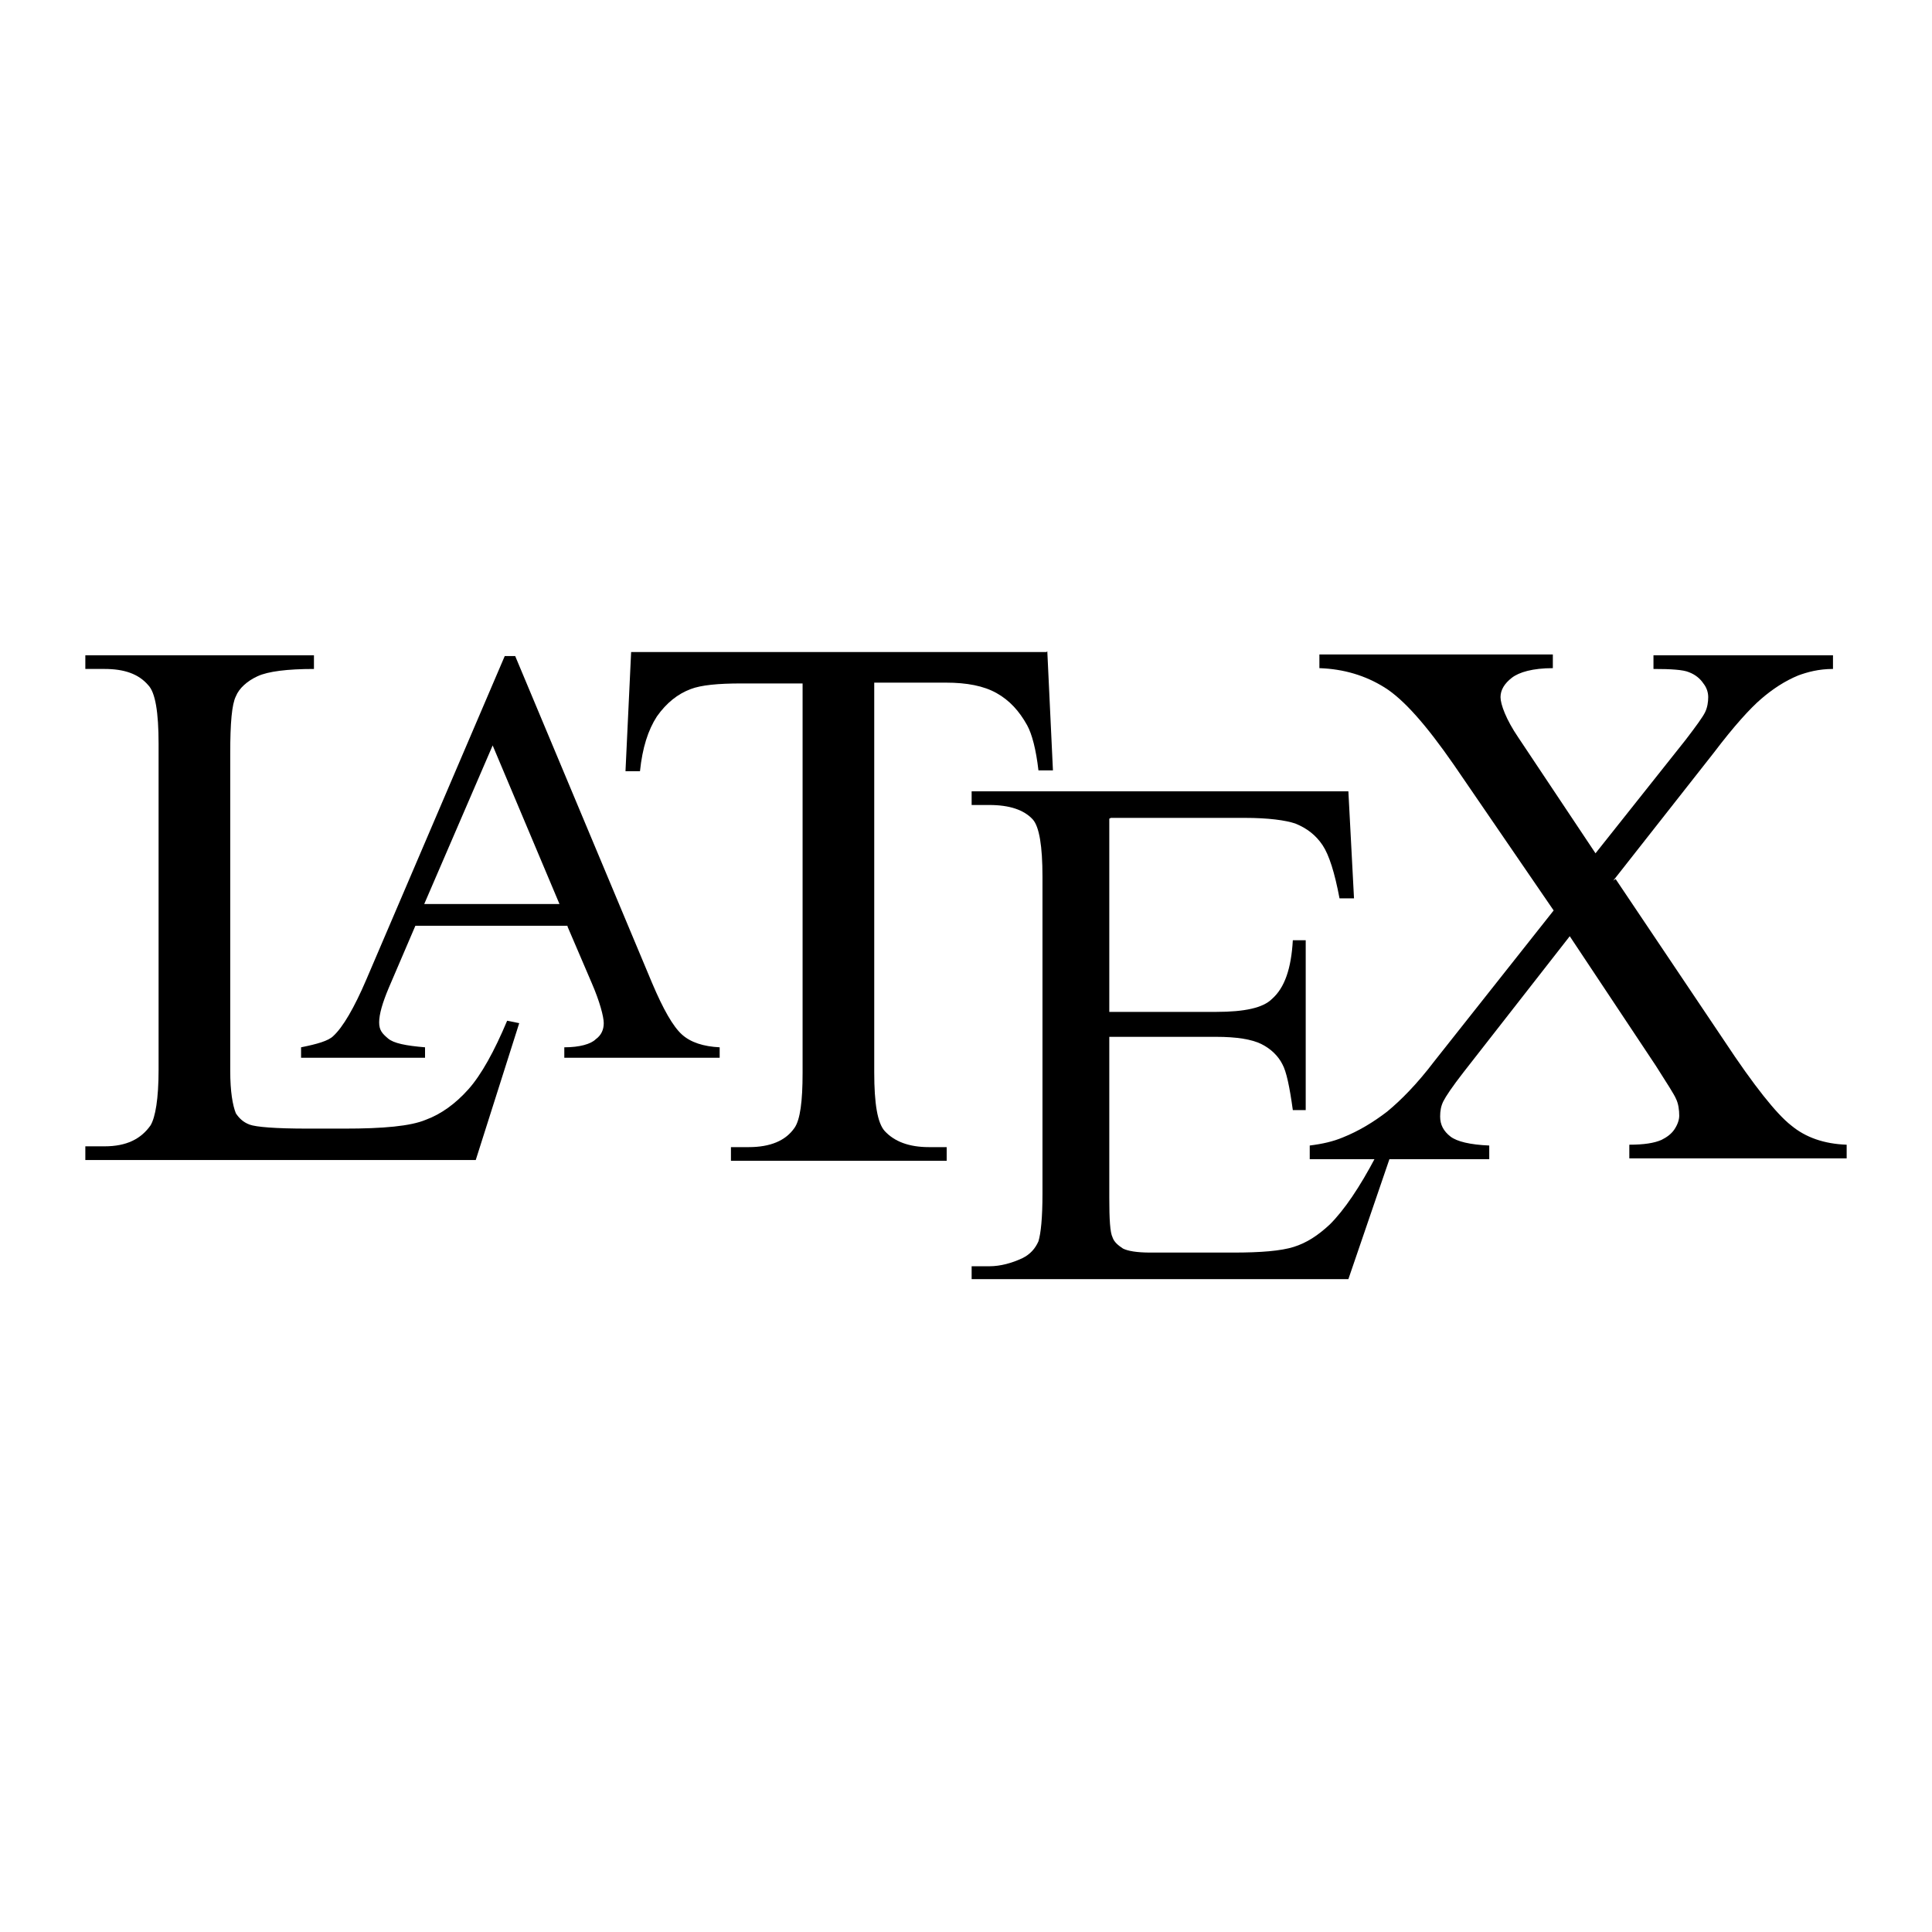
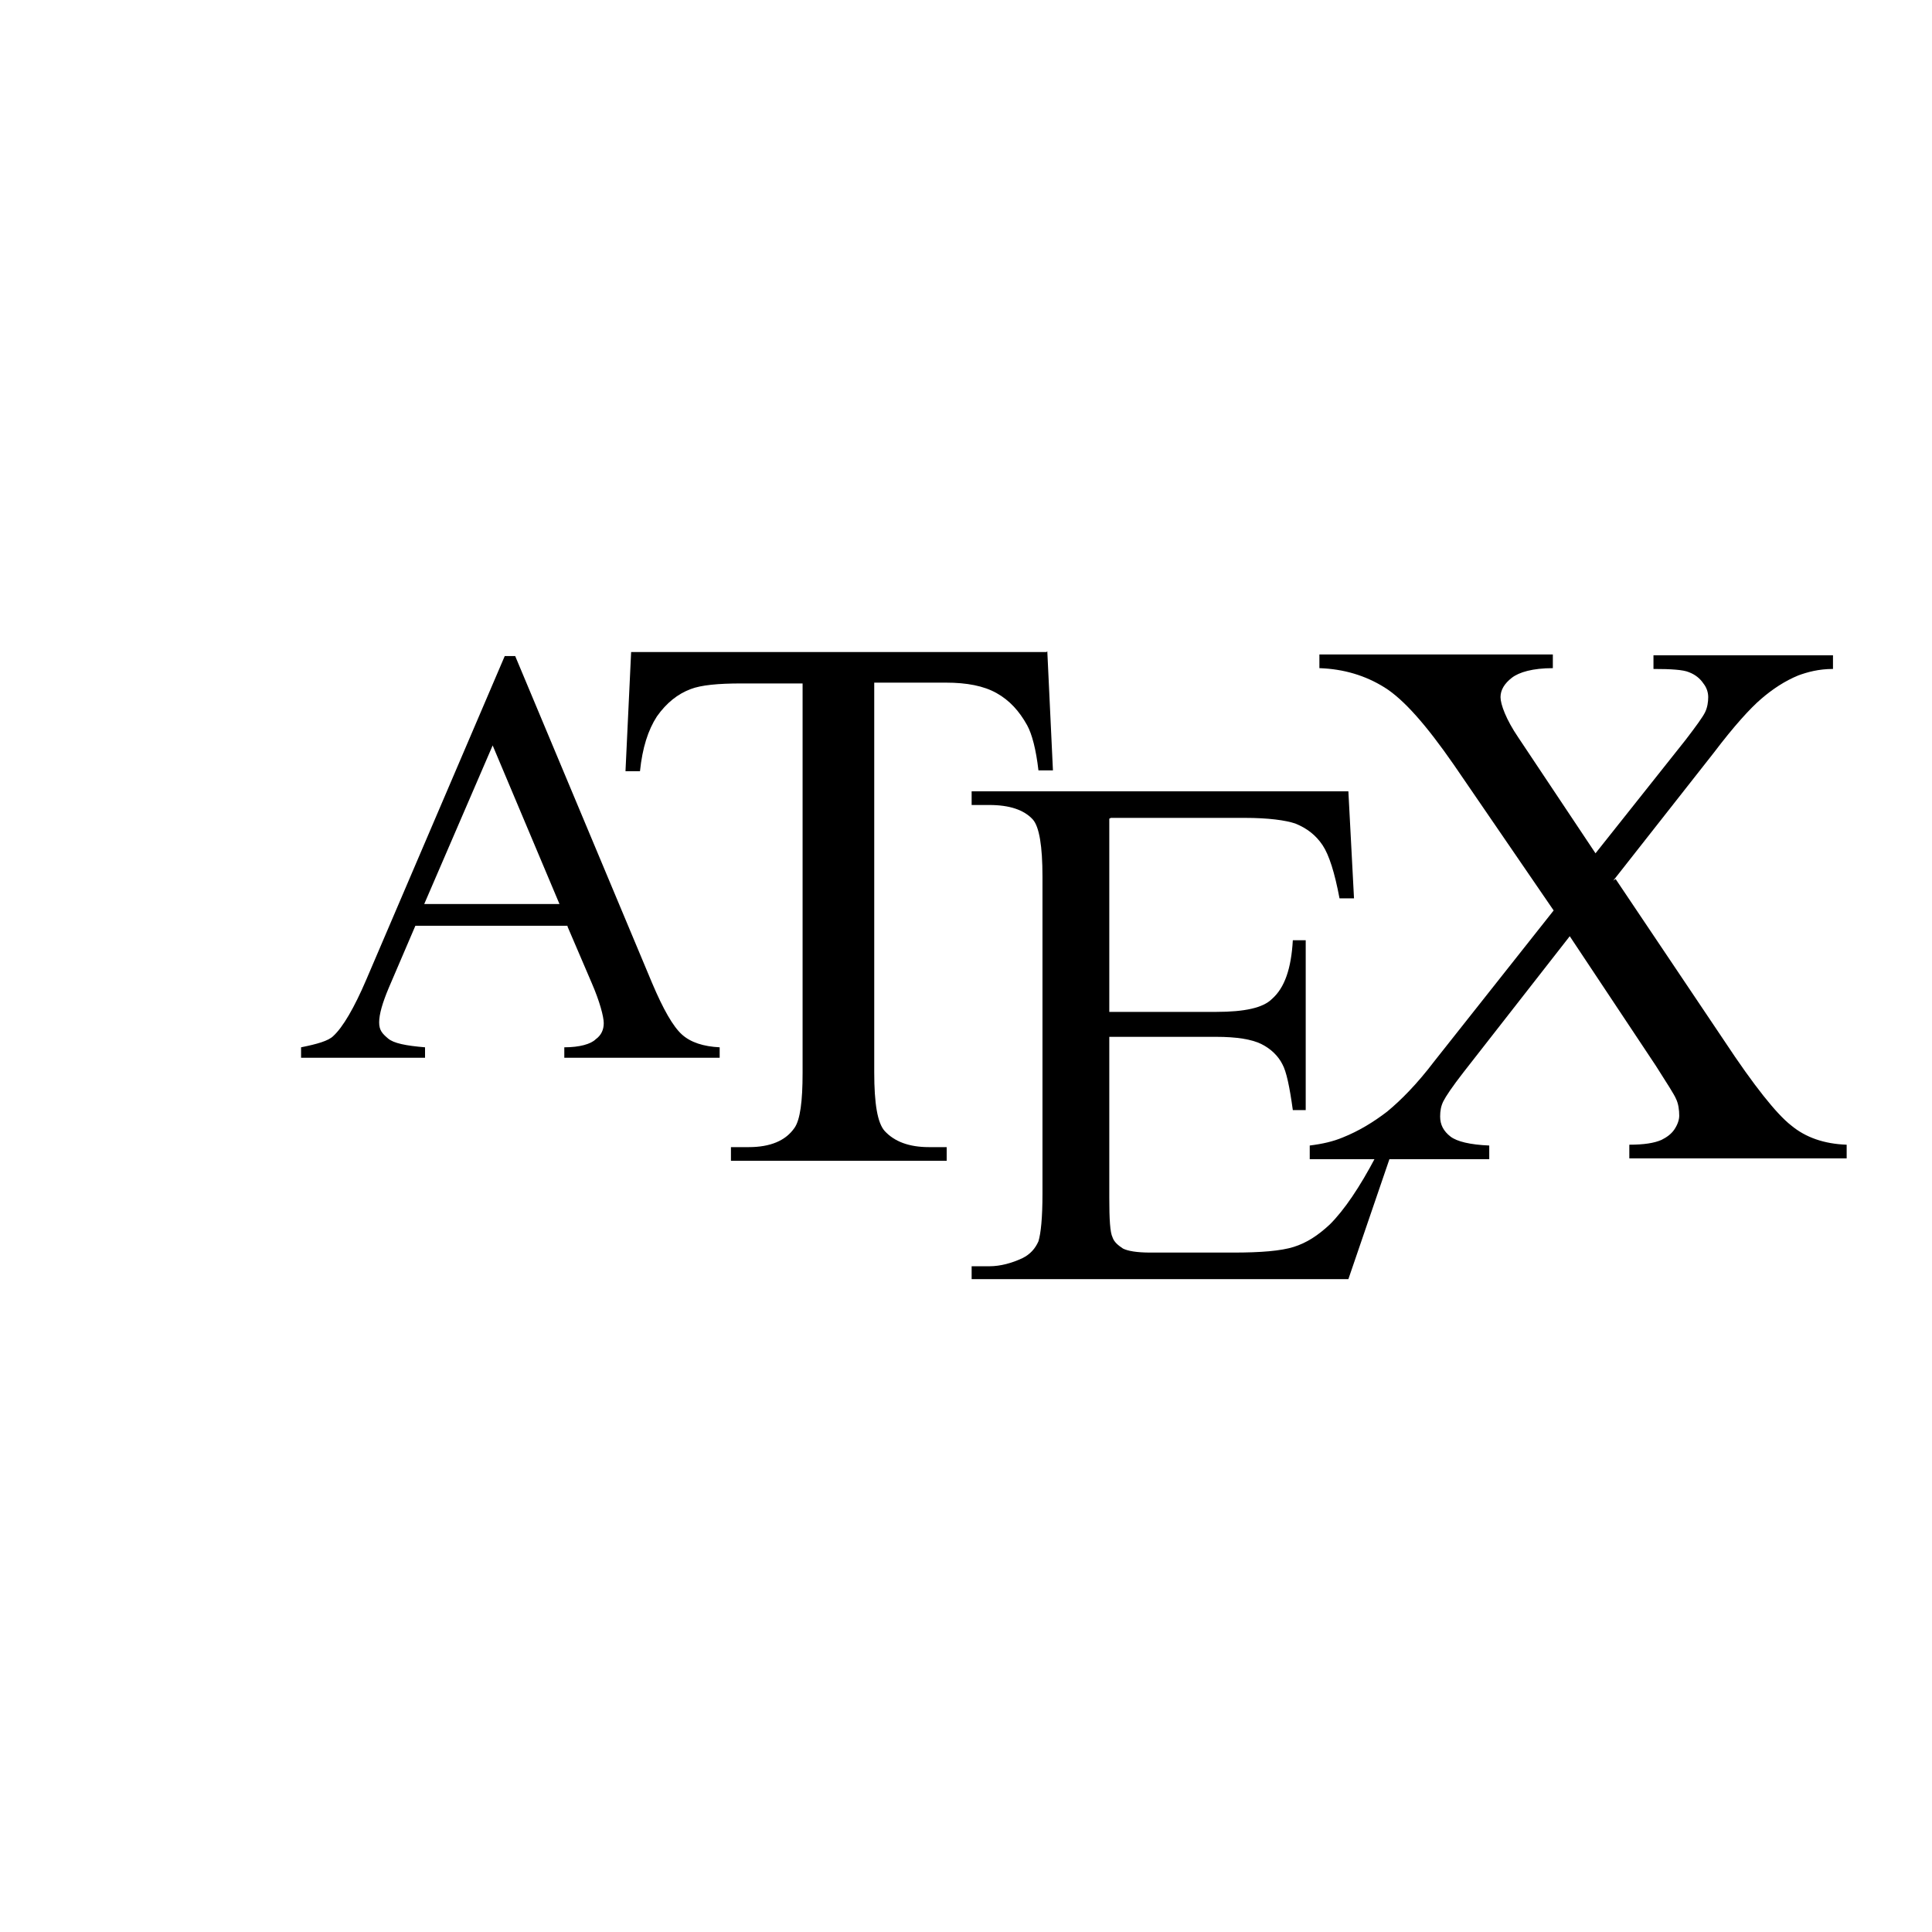
<svg xmlns="http://www.w3.org/2000/svg" id="Calque_1" data-name="Calque 1" version="1.1" viewBox="0 0 240 240">
  <defs>
    <style>
      .cls-1 {
        fill: #000;
        fill-rule: evenodd;
        stroke-width: 0px;
      }
    </style>
  </defs>
-   <path class="cls-1" d="M63,126.8l1.5.3-5.4,17H10.6v-1.7h2.4c2.7,0,4.5-.9,5.7-2.6.6-1,1-3.3,1-6.9v-40.5c0-3.9-.4-6.4-1.3-7.3-1.2-1.4-3-2-5.4-2h-2.4v-1.7h28.4v1.7c-3.3,0-5.7.3-7,.9-1.3.6-2.3,1.5-2.7,2.5-.5,1-.7,3.3-.7,7.1v39.4c0,2.6.3,4.3.7,5.3.4.6.9,1.1,1.7,1.4.8.3,3.2.5,7.2.5h4.6c4.8,0,8.2-.3,10.1-1.1,1.9-.7,3.7-2,5.3-3.8,1.6-1.8,3.2-4.7,4.8-8.5Z" />
  <path class="cls-1" d="M70.5,115h-18.9l-3.3,7.7c-.8,1.9-1.2,3.3-1.2,4.3s.4,1.4,1.1,2c.7.6,2.2.9,4.6,1.1v1.3h-15.4v-1.3c2-.4,3.4-.8,4-1.4,1.2-1.1,2.6-3.5,4.1-7l17.2-40.2h1.3l17,40.6c1.4,3.3,2.6,5.4,3.7,6.4,1.1,1,2.7,1.5,4.7,1.6v1.3h-19.3v-1.3c1.9,0,3.3-.4,3.9-1,.7-.5,1-1.2,1-2s-.5-2.7-1.5-5l-3-7h0ZM69.5,112.3l-8.3-19.7-8.5,19.7h16.8Z" />
  <path class="cls-1" d="M130.1,80.9l.7,14.8h-1.8c-.3-2.6-.8-4.5-1.4-5.6-1-1.8-2.2-3.1-3.8-4-1.6-.9-3.7-1.3-6.3-1.3h-8.9v48.4c0,3.9.4,6.3,1.3,7.3,1.2,1.3,3,2,5.5,2h2.2v1.7h-26.8v-1.7h2.2c2.7,0,4.6-.8,5.7-2.4.7-1,1-3.3,1-6.8v-48.4h-7.6c-2.9,0-5,.2-6.3.7-1.6.6-3,1.7-4.2,3.4-1.1,1.7-1.8,3.9-2.1,6.8h-1.8l.7-14.8h51.6,0Z" />
  <path class="cls-1" d="M137.8,101.7v24h13.3c3.5,0,5.8-.5,6.9-1.6,1.6-1.4,2.4-3.8,2.6-7.3h1.6v21.1h-1.6c-.4-2.9-.8-4.8-1.3-5.7-.5-1-1.4-1.9-2.6-2.5-1.2-.6-3.1-.9-5.6-.9h-13.3v20c0,2.7.1,4.3.4,4.9.2.6.7,1,1.3,1.4.6.3,1.7.5,3.4.5h10.3c3.4,0,5.9-.2,7.5-.7,1.6-.5,3-1.4,4.5-2.8,1.8-1.8,3.7-4.6,5.7-8.4h1.8l-5.2,15.2h-46.8v-1.6h2.2c1.4,0,2.8-.4,4.1-1,1-.5,1.6-1.2,2-2.1.3-1,.5-2.9.5-5.9v-39.4c0-3.8-.4-6.2-1.2-7.1-1.1-1.2-2.9-1.8-5.4-1.8h-2.2v-1.7h46.8l.7,13.3h-1.8c-.6-3.2-1.3-5.4-2.1-6.6-.8-1.2-1.9-2.1-3.4-2.7-1.2-.4-3.3-.7-6.3-.7h-16.6,0Z" />
  <path class="cls-1" d="M200.7,109.2l13.5,20.1c3.7,5.6,6.5,9.1,8.3,10.5,1.8,1.5,4.1,2.3,6.9,2.4v1.7h-27v-1.7c1.8,0,3.1-.2,4-.6.6-.3,1.2-.7,1.6-1.3.4-.6.6-1.2.6-1.7,0-.7-.1-1.5-.4-2.1-.2-.5-1.1-1.9-2.5-4.1l-10.7-16.1-13.2,16.9c-1.4,1.8-2.2,3-2.5,3.6-.3.6-.4,1.2-.4,1.9,0,1,.4,1.8,1.3,2.5.8.6,2.4,1,4.8,1.1v1.7h-22.3v-1.7c1.6-.2,2.9-.5,4.1-1,2-.8,3.8-1.9,5.5-3.2,1.7-1.4,3.7-3.4,5.9-6.3l14.8-18.7-12.4-18.1c-3.4-4.9-6.2-8.1-8.6-9.6-2.4-1.5-5.1-2.3-8.1-2.4v-1.7h29v1.7c-2.5,0-4.2.5-5.1,1.2-.9.7-1.4,1.5-1.4,2.4s.7,2.8,2.2,5l9.6,14.4,11.2-14.1c1.3-1.7,2.1-2.8,2.4-3.4.3-.6.4-1.3.4-1.9s-.2-1.2-.6-1.7c-.4-.6-1-1.1-1.8-1.4-.7-.3-2.2-.4-4.4-.4v-1.7h22.3v1.7c-1.8,0-3.2.4-4.3.8-1.7.7-3.2,1.7-4.6,2.9s-3.4,3.4-5.9,6.7l-12.5,15.9h0Z" />
</svg>